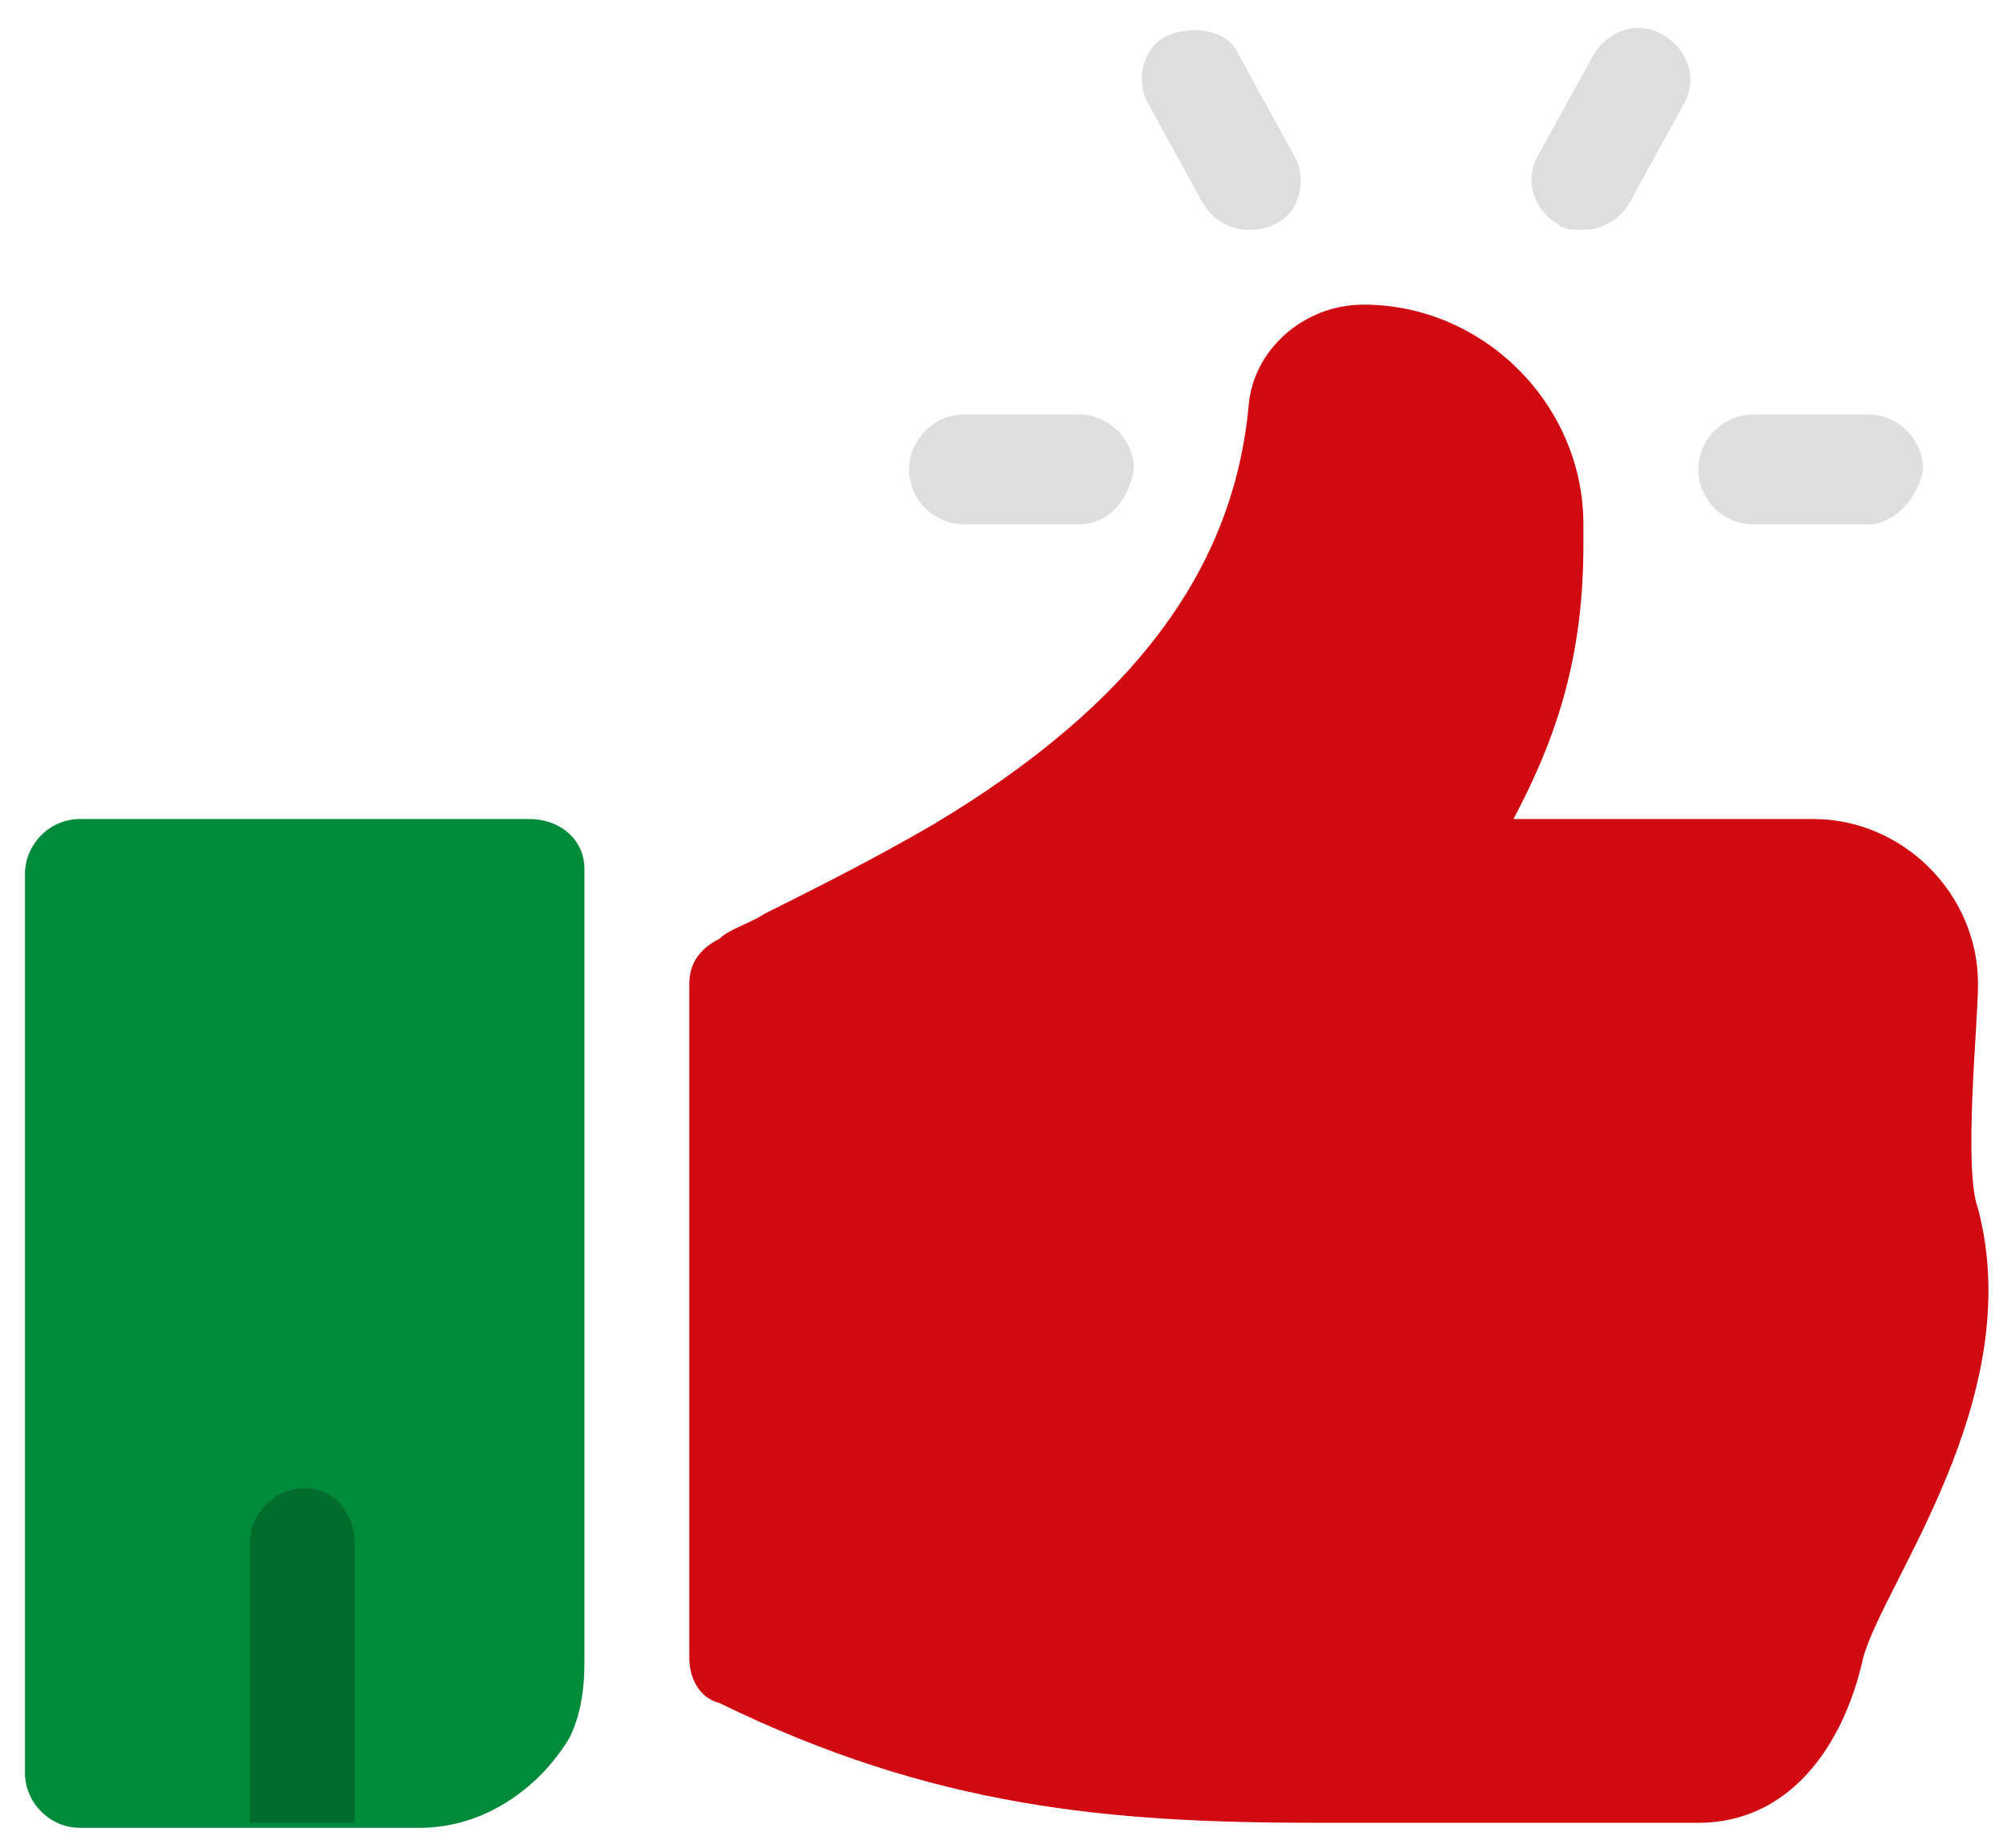
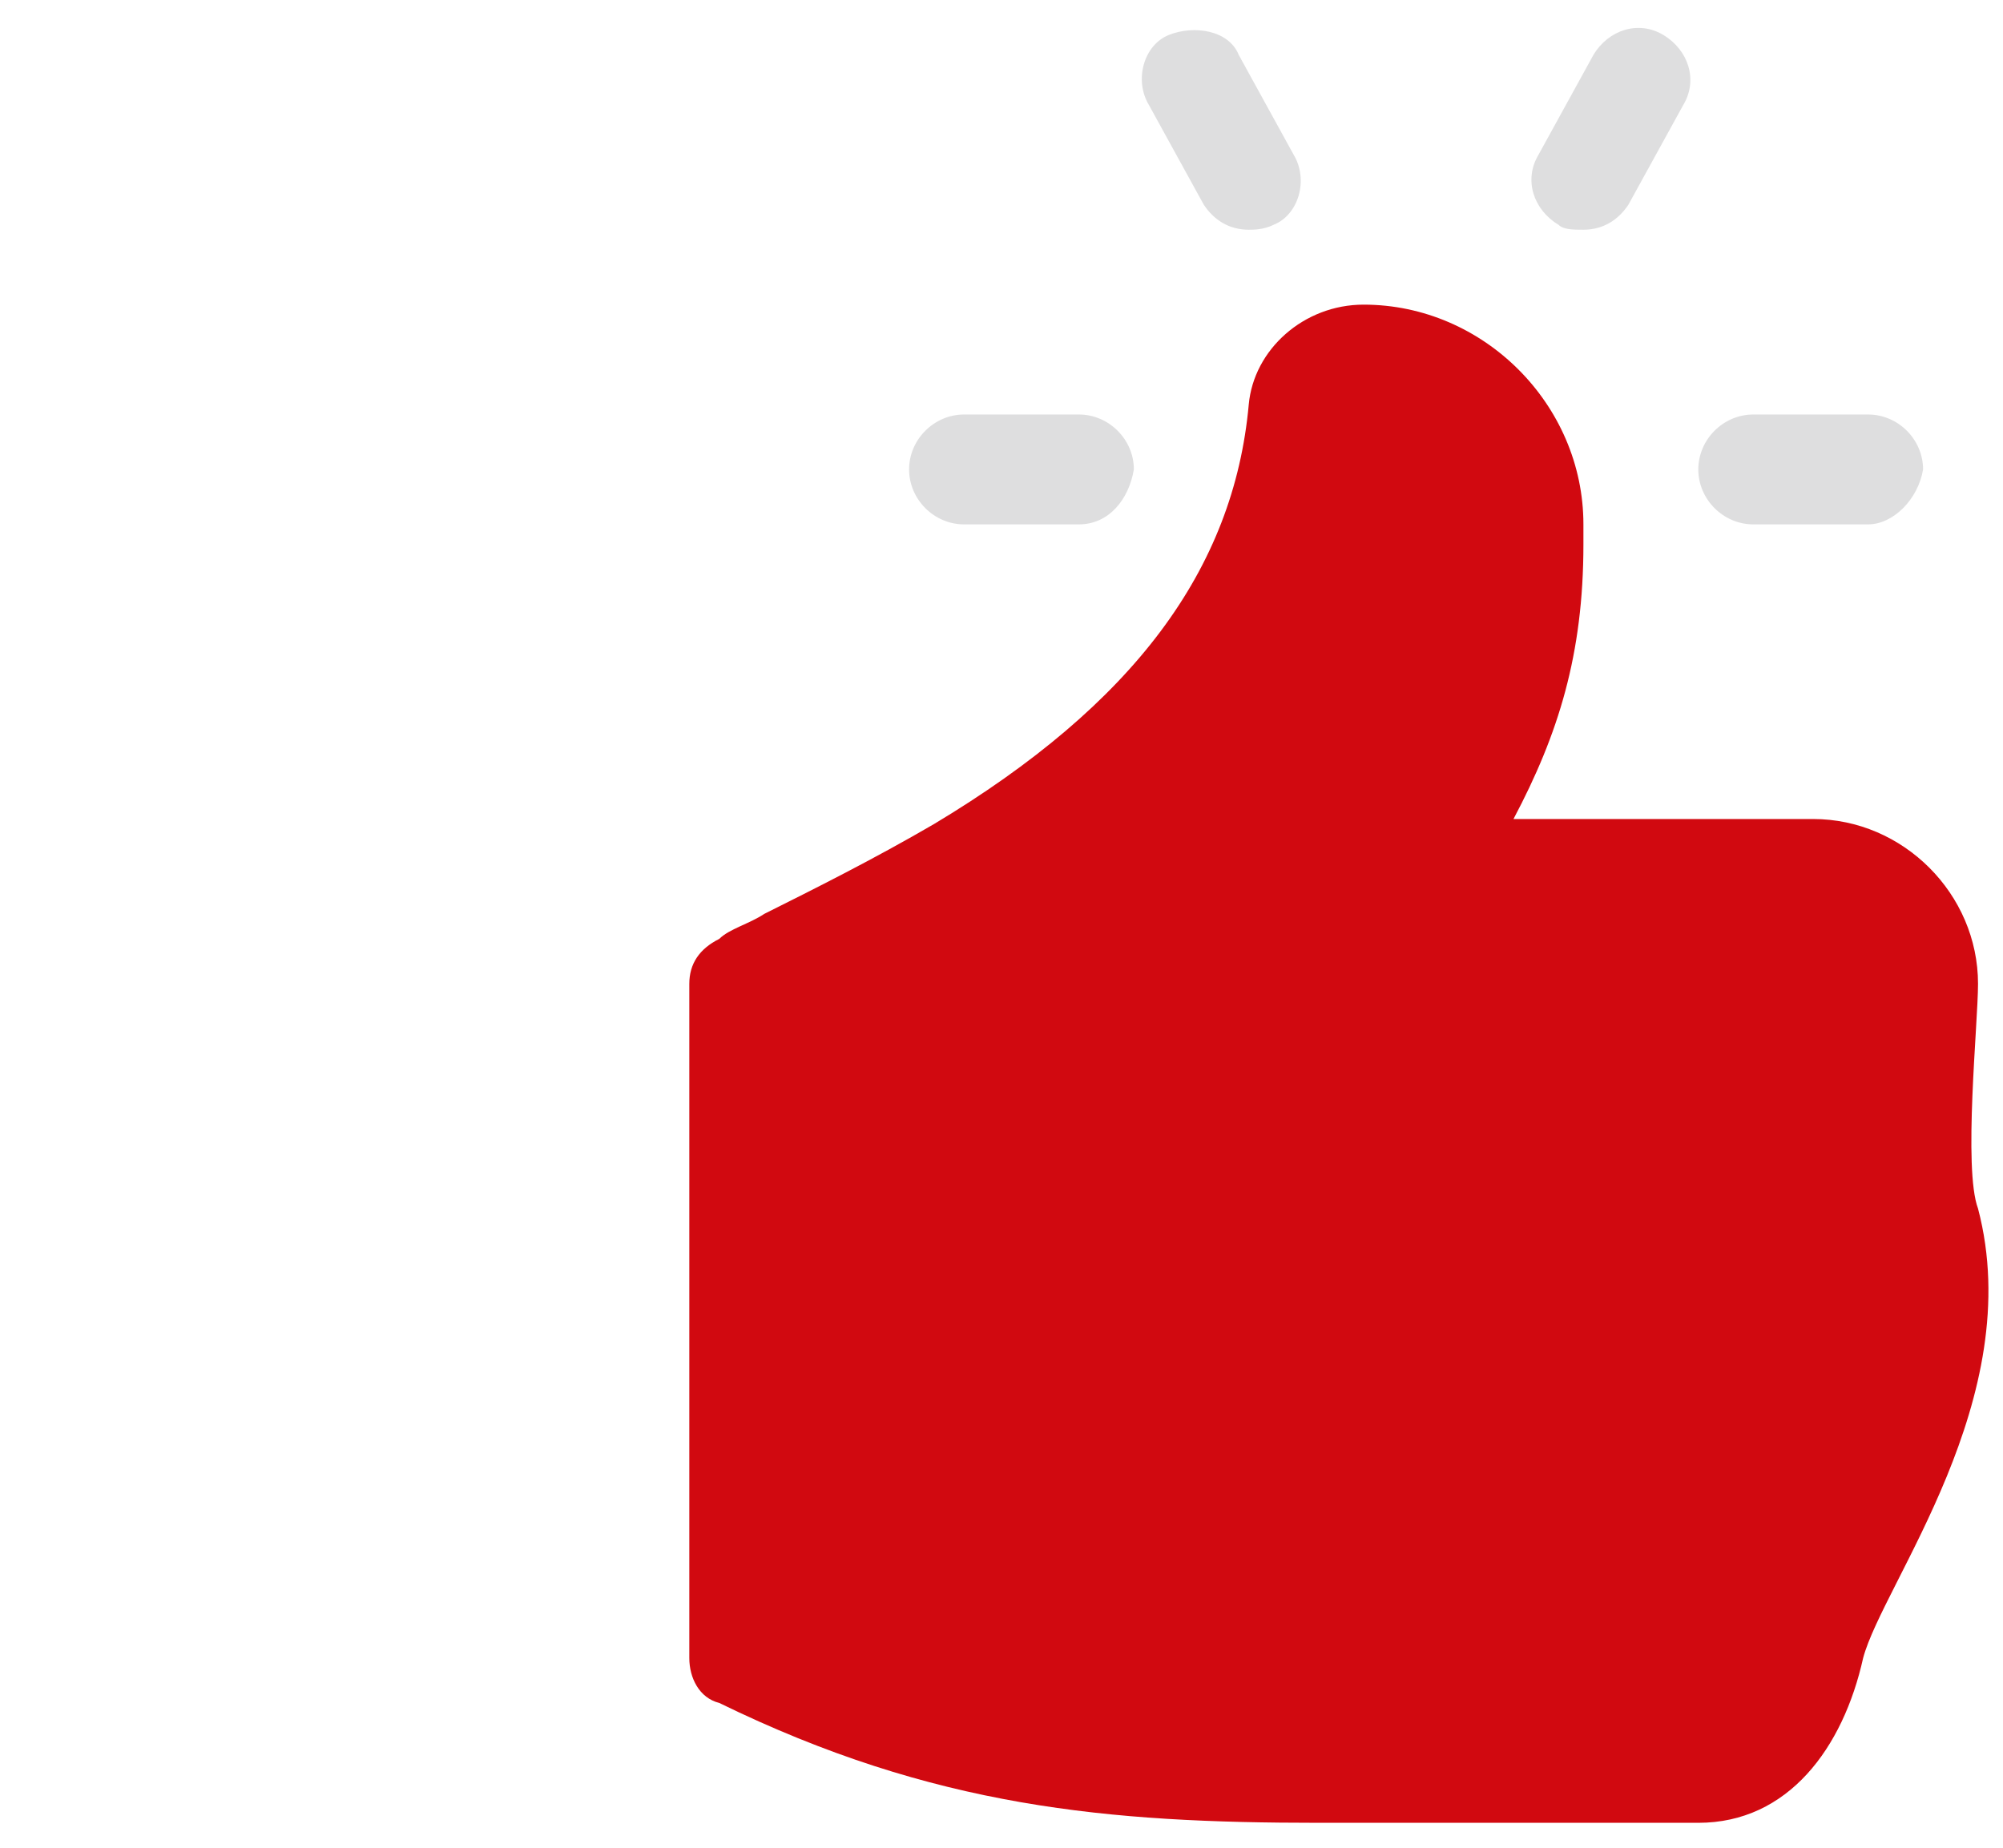
<svg xmlns="http://www.w3.org/2000/svg" viewBox="0 0 40.1 37">
  <path fill="#D10910" d="M39.6 19.7c0-1.8-1.5-3.3-3.3-3.3h-6c.9-1.7 1.4-3.3 1.4-5.5v-.4c0-1.2-.5-2.3-1.3-3.1-.8-.8-1.9-1.3-3.1-1.3-1.2 0-2.2.9-2.3 2-.3 3.3-2.3 6-6.3 8.4-1.2.7-2.4 1.3-3.4 1.8-.3.2-.7.3-.9.5-.4.2-.6.5-.6.9v13.5c0 .4.2.8.6.9 4.3 2.1 7.8 2.4 12 2.4H34c1.8 0 2.9-1.5 3.3-3.3.4-1.5 3.3-5.2 2.3-9-.3-.8 0-3.7 0-4.5z" />
-   <path fill="#008B3B" d="M10.6 16.4h-9c-.6 0-1.1.5-1.1 1.1v18c0 .6.5 1.1 1.1 1.1h6.8c1.3 0 2.4-.8 3-1.8.2-.4.3-.9.3-1.5V17.4c0-.6-.5-1-1.1-1z" />
-   <path fill="#006D2C" d="M7.1 30.9v5.6H5v-5.6c0-.6.5-1.1 1.1-1.1s1 .5 1 1.1z" />
  <path d="M37.4 10.5h-2.3c-.6 0-1.1-.5-1.1-1.1 0-.6.5-1.1 1.1-1.1h2.3c.6 0 1.1.5 1.1 1.1-.1.6-.6 1.1-1.1 1.1zm-15.8 0h-2.3c-.6 0-1.1-.5-1.1-1.1 0-.6.5-1.1 1.1-1.1h2.3c.6 0 1.1.5 1.1 1.1-.1.6-.5 1.1-1.1 1.1zM25 4.6c-.4 0-.7-.2-.9-.5l-1.1-2c-.3-.5-.1-1.2.4-1.4s1.2-.1 1.4.4l1.1 2c.3.5.1 1.2-.4 1.4-.2.1-.4.1-.5.1zm6.7 0c-.2 0-.4 0-.5-.1-.5-.3-.7-.9-.4-1.4l1.1-2c.3-.5.9-.7 1.4-.4.5.3.7.9.4 1.4l-1.1 2c-.2.3-.5.5-.9.5z" fill="#DEDEDF" />
</svg>